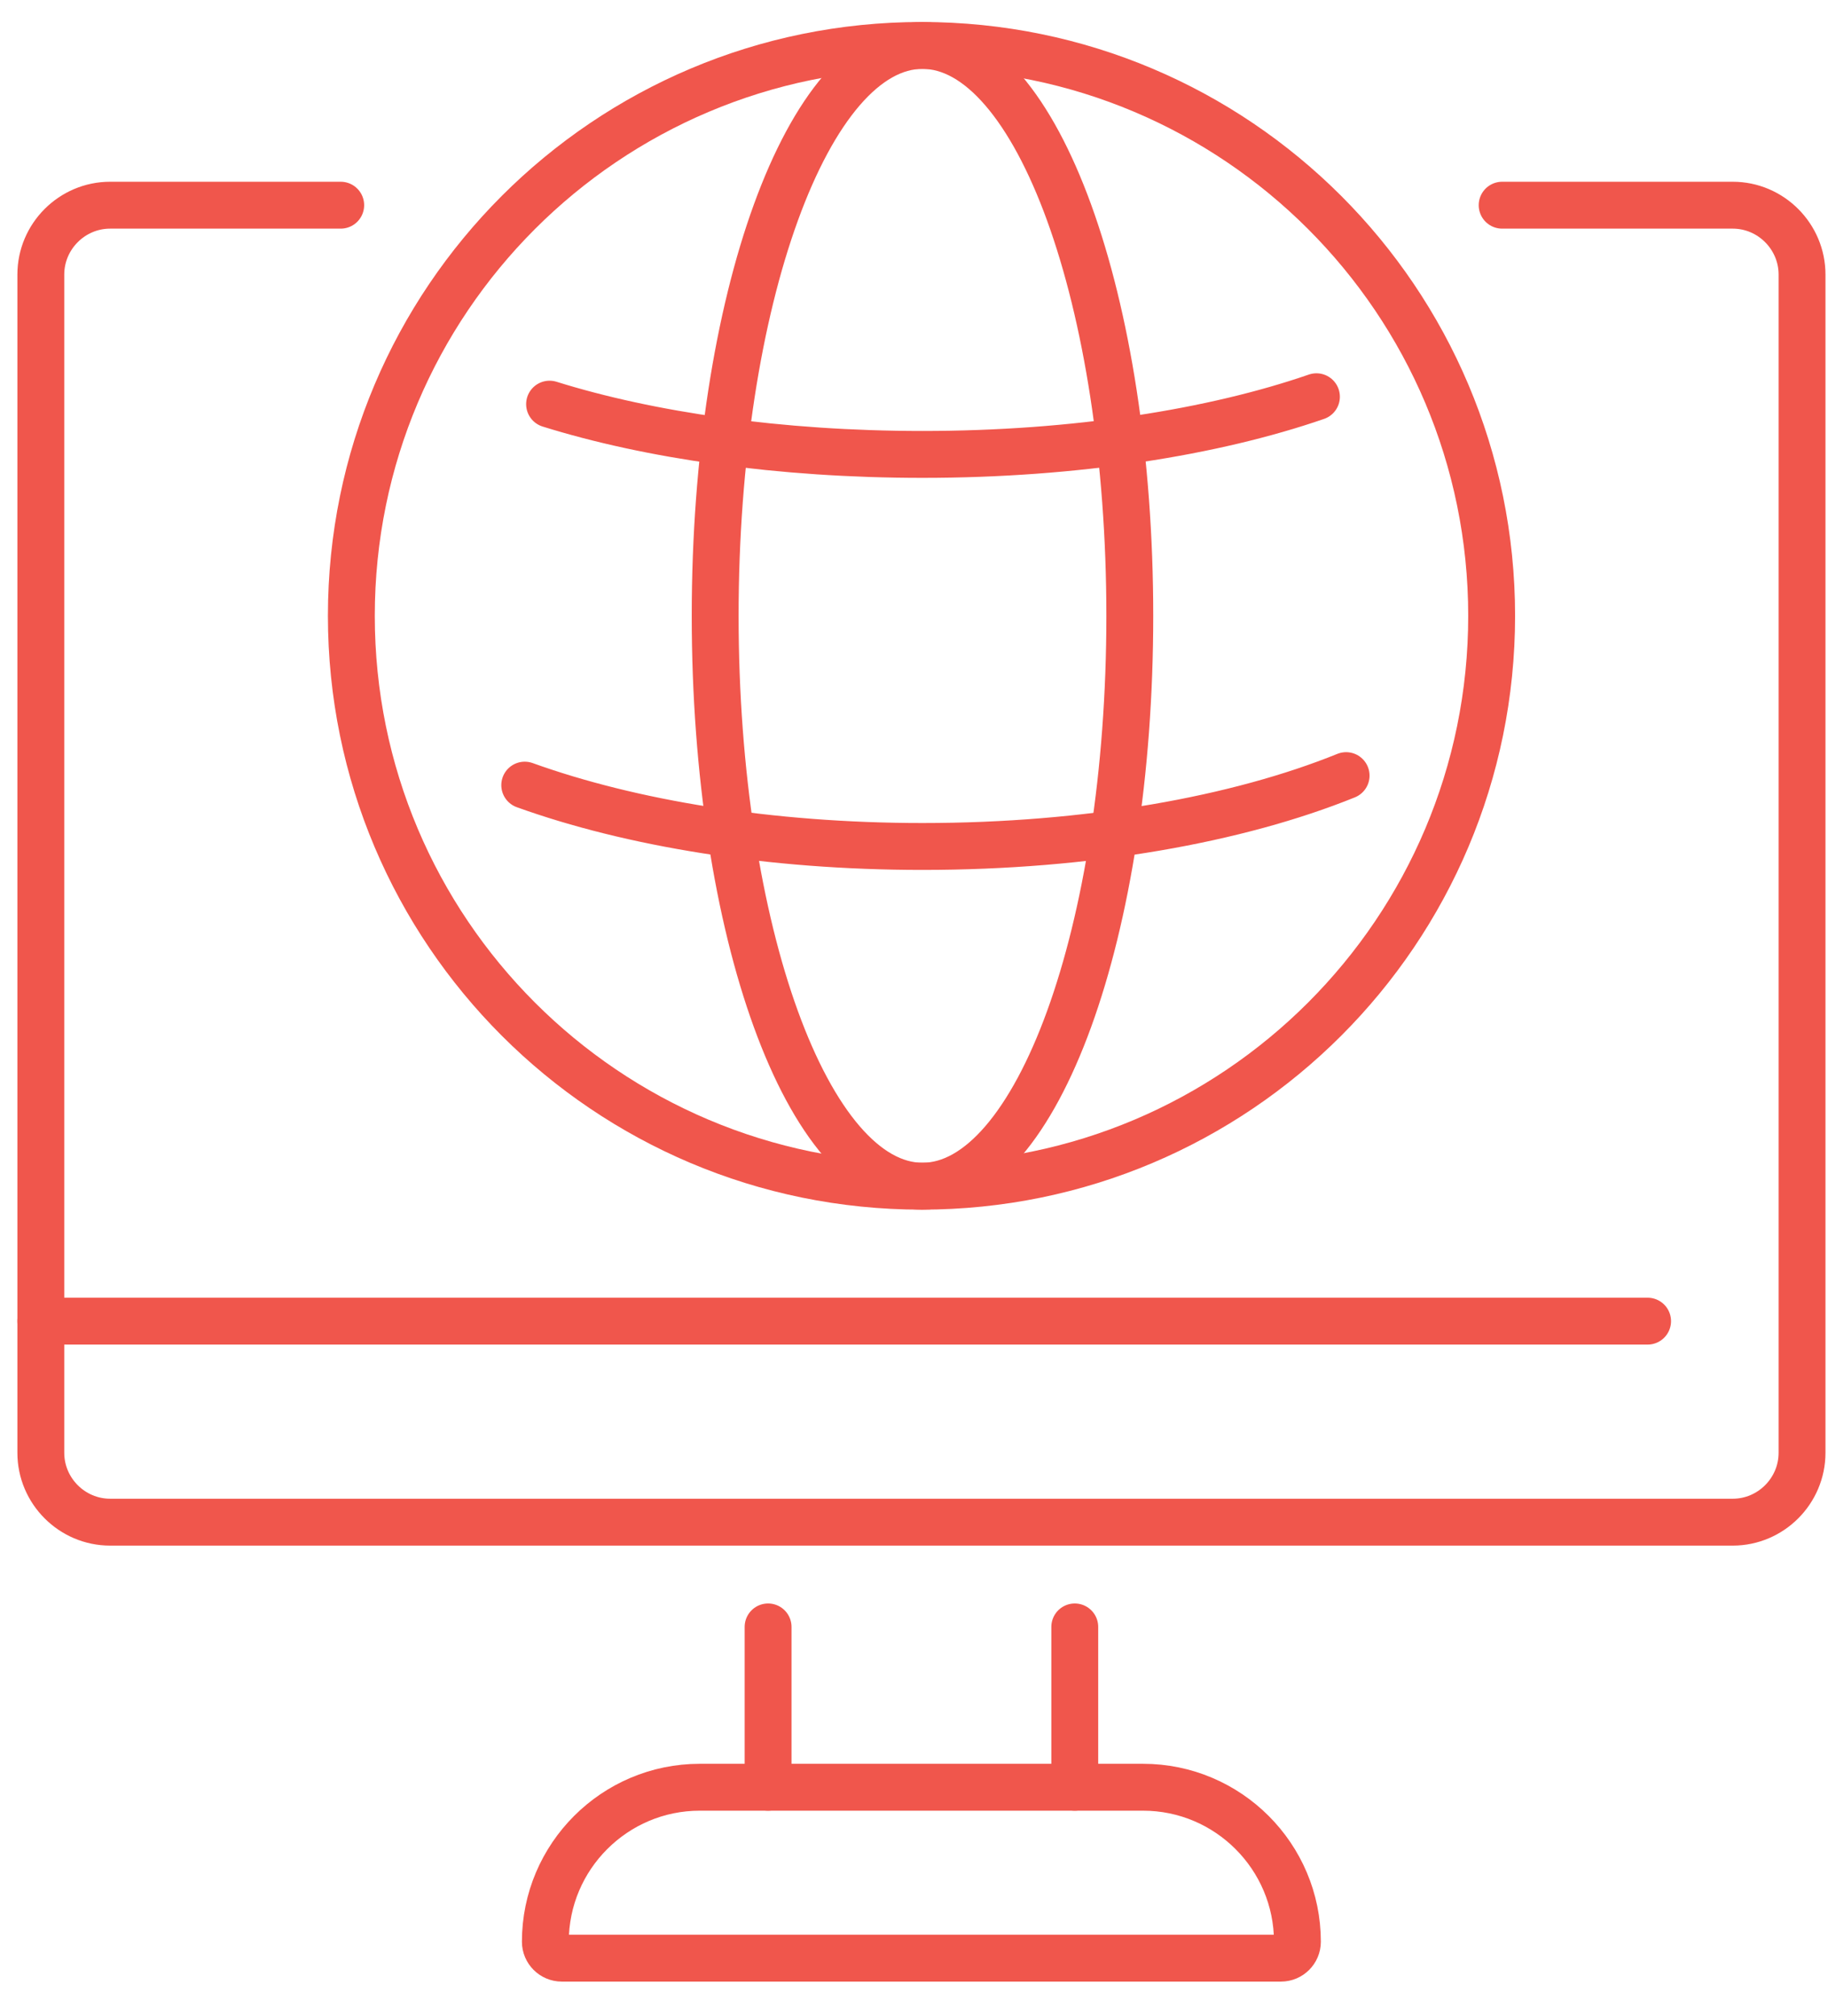
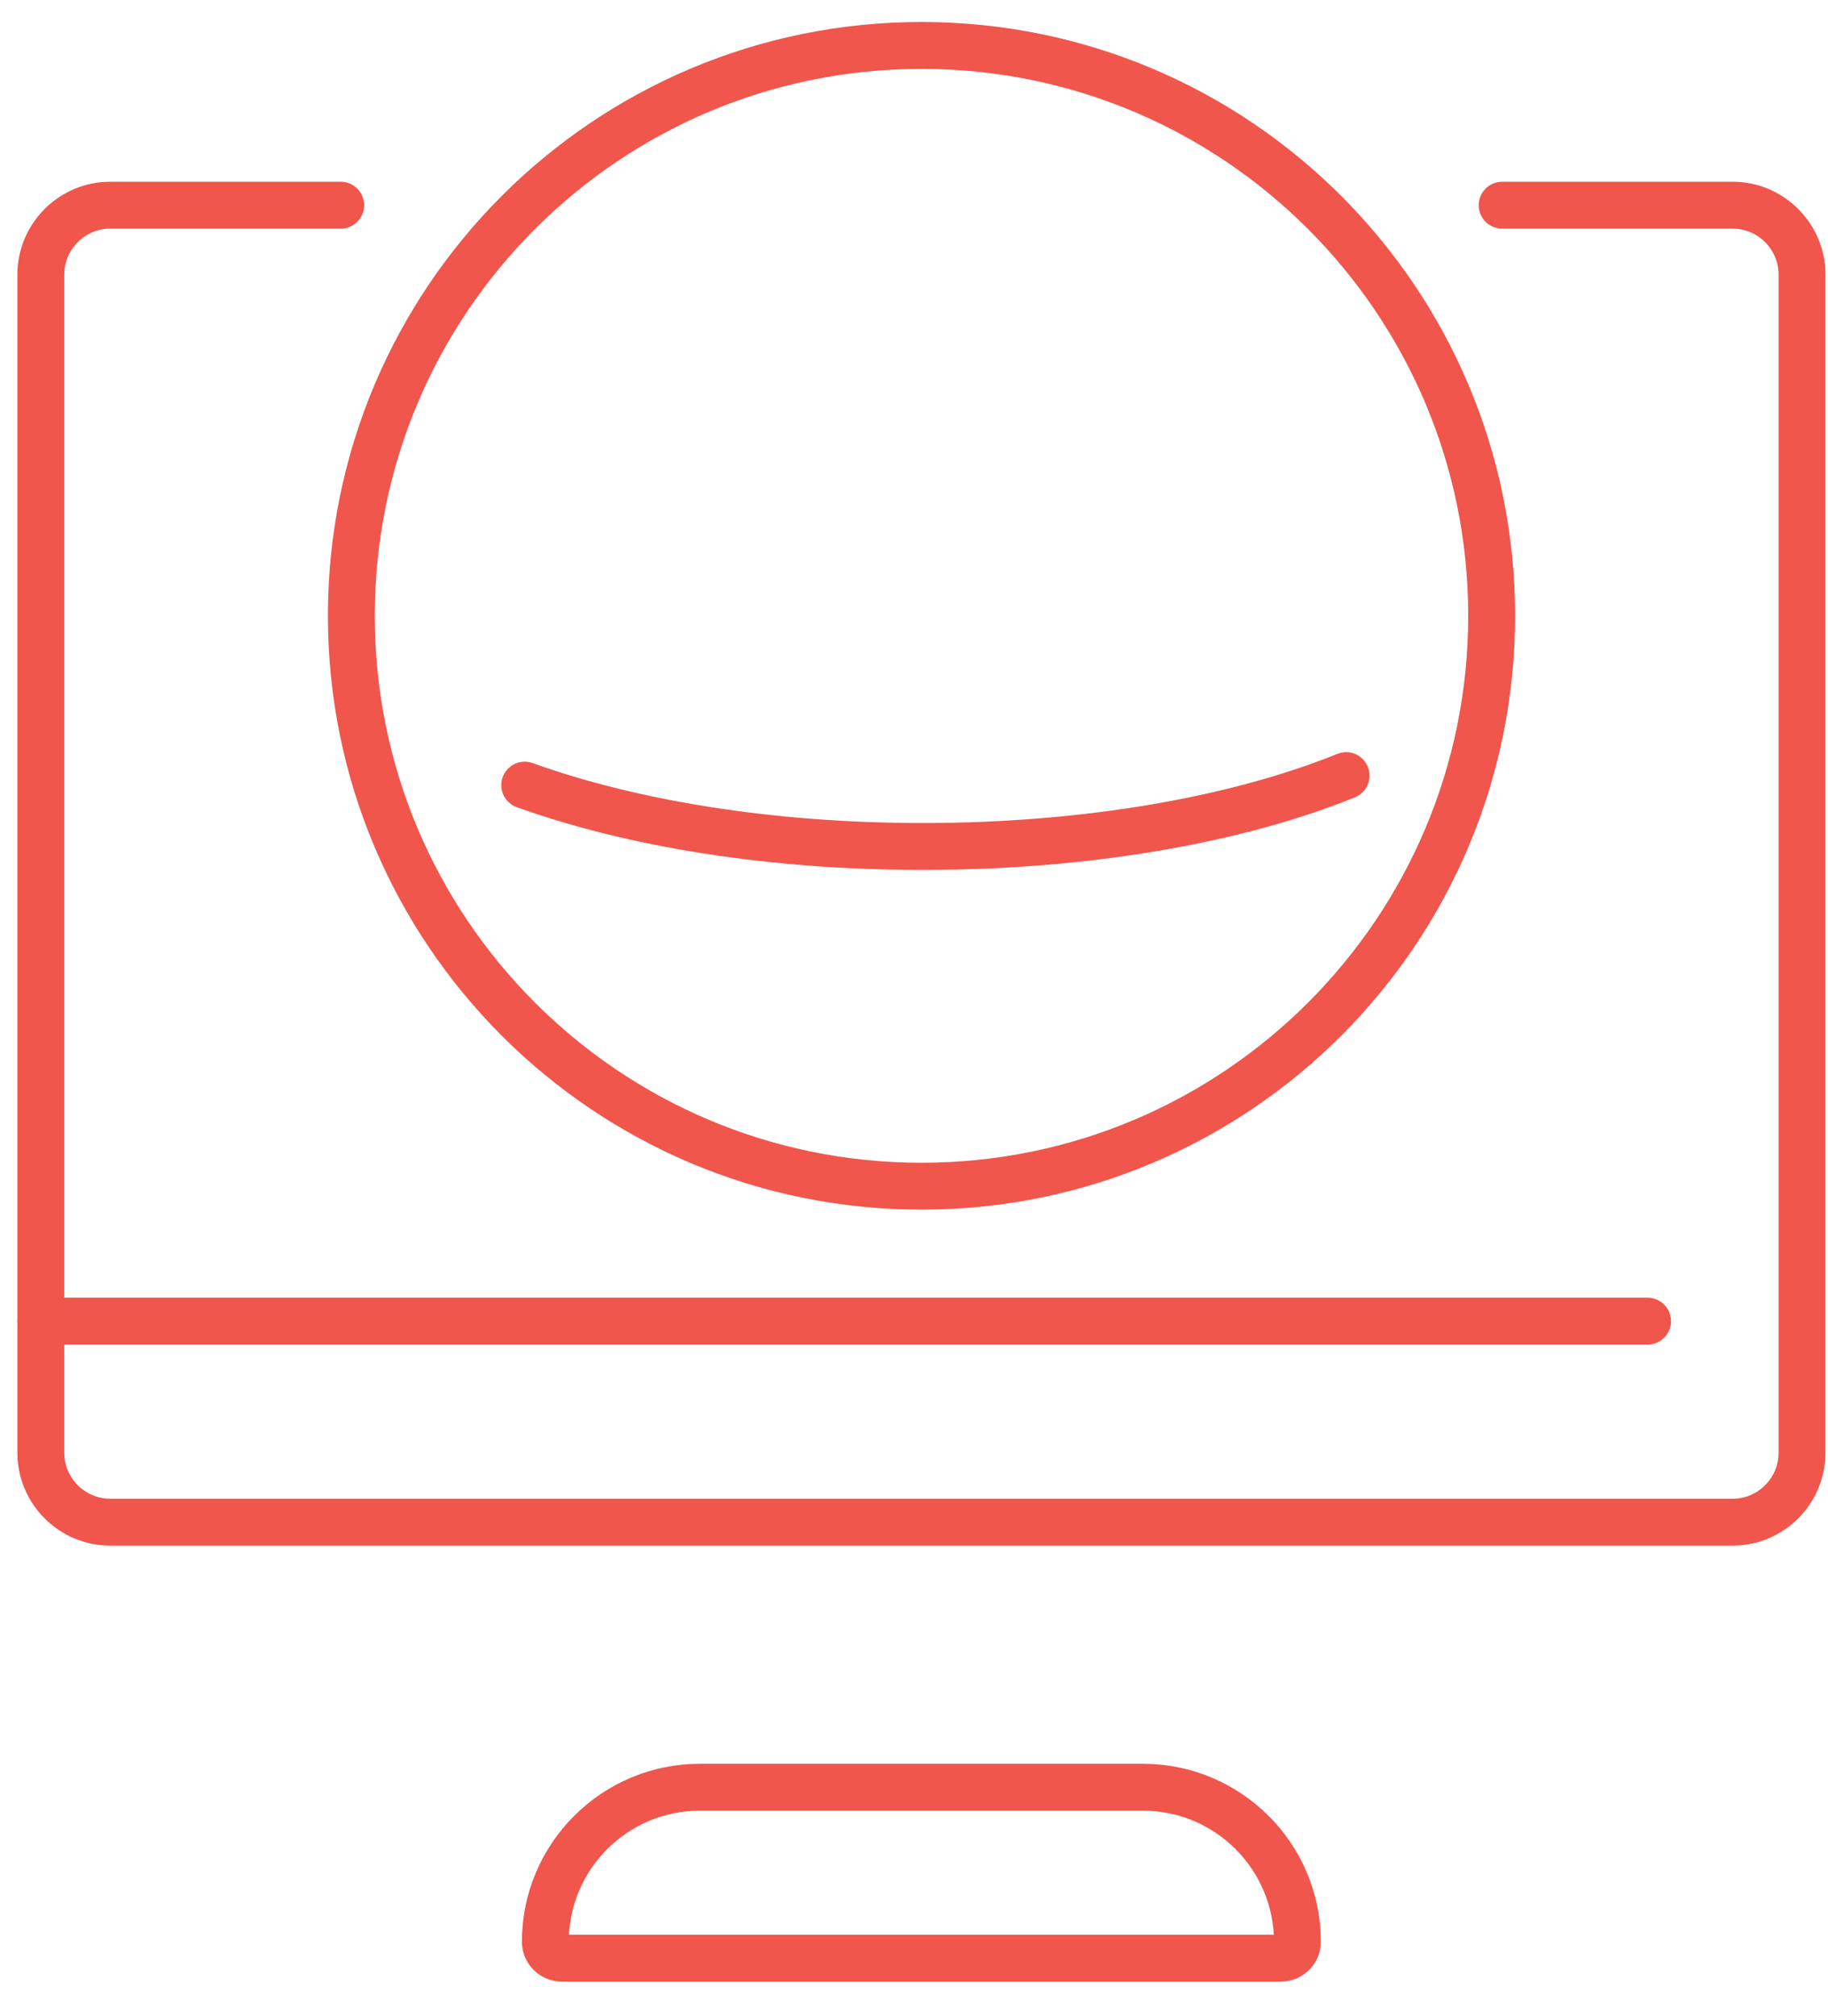
<svg xmlns="http://www.w3.org/2000/svg" width="39" height="43" viewBox="0 0 39 43" fill="none">
  <path d="M32.048 4.376H36.968C37.78 4.376 38.446 5.042 38.446 5.855V30.983C38.446 31.796 37.78 32.462 36.968 32.462H2.349C1.537 32.462 0.871 31.796 0.871 30.983V5.855C0.871 5.042 1.537 4.376 2.349 4.376H7.269" stroke="#F0564C" stroke-linecap="round" stroke-linejoin="round" />
  <path d="M35.151 28.175H0.871" stroke="#F0564C" stroke-linecap="round" stroke-linejoin="round" />
  <path d="M24.374 38.115H14.93C13.113 38.115 11.635 39.593 11.635 41.41C11.635 41.602 11.793 41.76 11.985 41.76H27.33C27.522 41.76 27.68 41.602 27.68 41.41C27.68 39.593 26.202 38.115 24.386 38.115H24.374Z" stroke="#F0564C" stroke-linecap="round" stroke-linejoin="round" />
-   <path d="M22.93 38.115V34.696" stroke="#F0564C" stroke-linecap="round" stroke-linejoin="round" />
-   <path d="M16.387 38.115V34.696" stroke="#F0564C" stroke-linecap="round" stroke-linejoin="round" />
  <path d="M19.66 25.297C26.378 25.297 31.824 19.851 31.824 13.133C31.824 6.415 26.378 0.969 19.66 0.969C12.942 0.969 7.496 6.415 7.496 13.133C7.496 19.851 12.942 25.297 19.66 25.297Z" stroke="#F0564C" stroke-linecap="round" stroke-linejoin="round" />
-   <path d="M19.681 25.297C22.124 25.297 24.104 19.851 24.104 13.133C24.104 6.415 22.124 0.969 19.681 0.969C17.238 0.969 15.258 6.415 15.258 13.133C15.258 19.851 17.238 25.297 19.681 25.297Z" stroke="#F0564C" stroke-linecap="round" stroke-linejoin="round" />
-   <path d="M28.086 8.461C25.897 9.217 22.941 9.691 19.68 9.691C16.644 9.691 13.857 9.285 11.725 8.619" stroke="#F0564C" stroke-linecap="round" stroke-linejoin="round" />
  <path d="M28.719 16.541C26.406 17.477 23.212 18.052 19.681 18.052C16.42 18.052 13.452 17.556 11.195 16.744" stroke="#F0564C" stroke-linecap="round" stroke-linejoin="round" />
</svg>